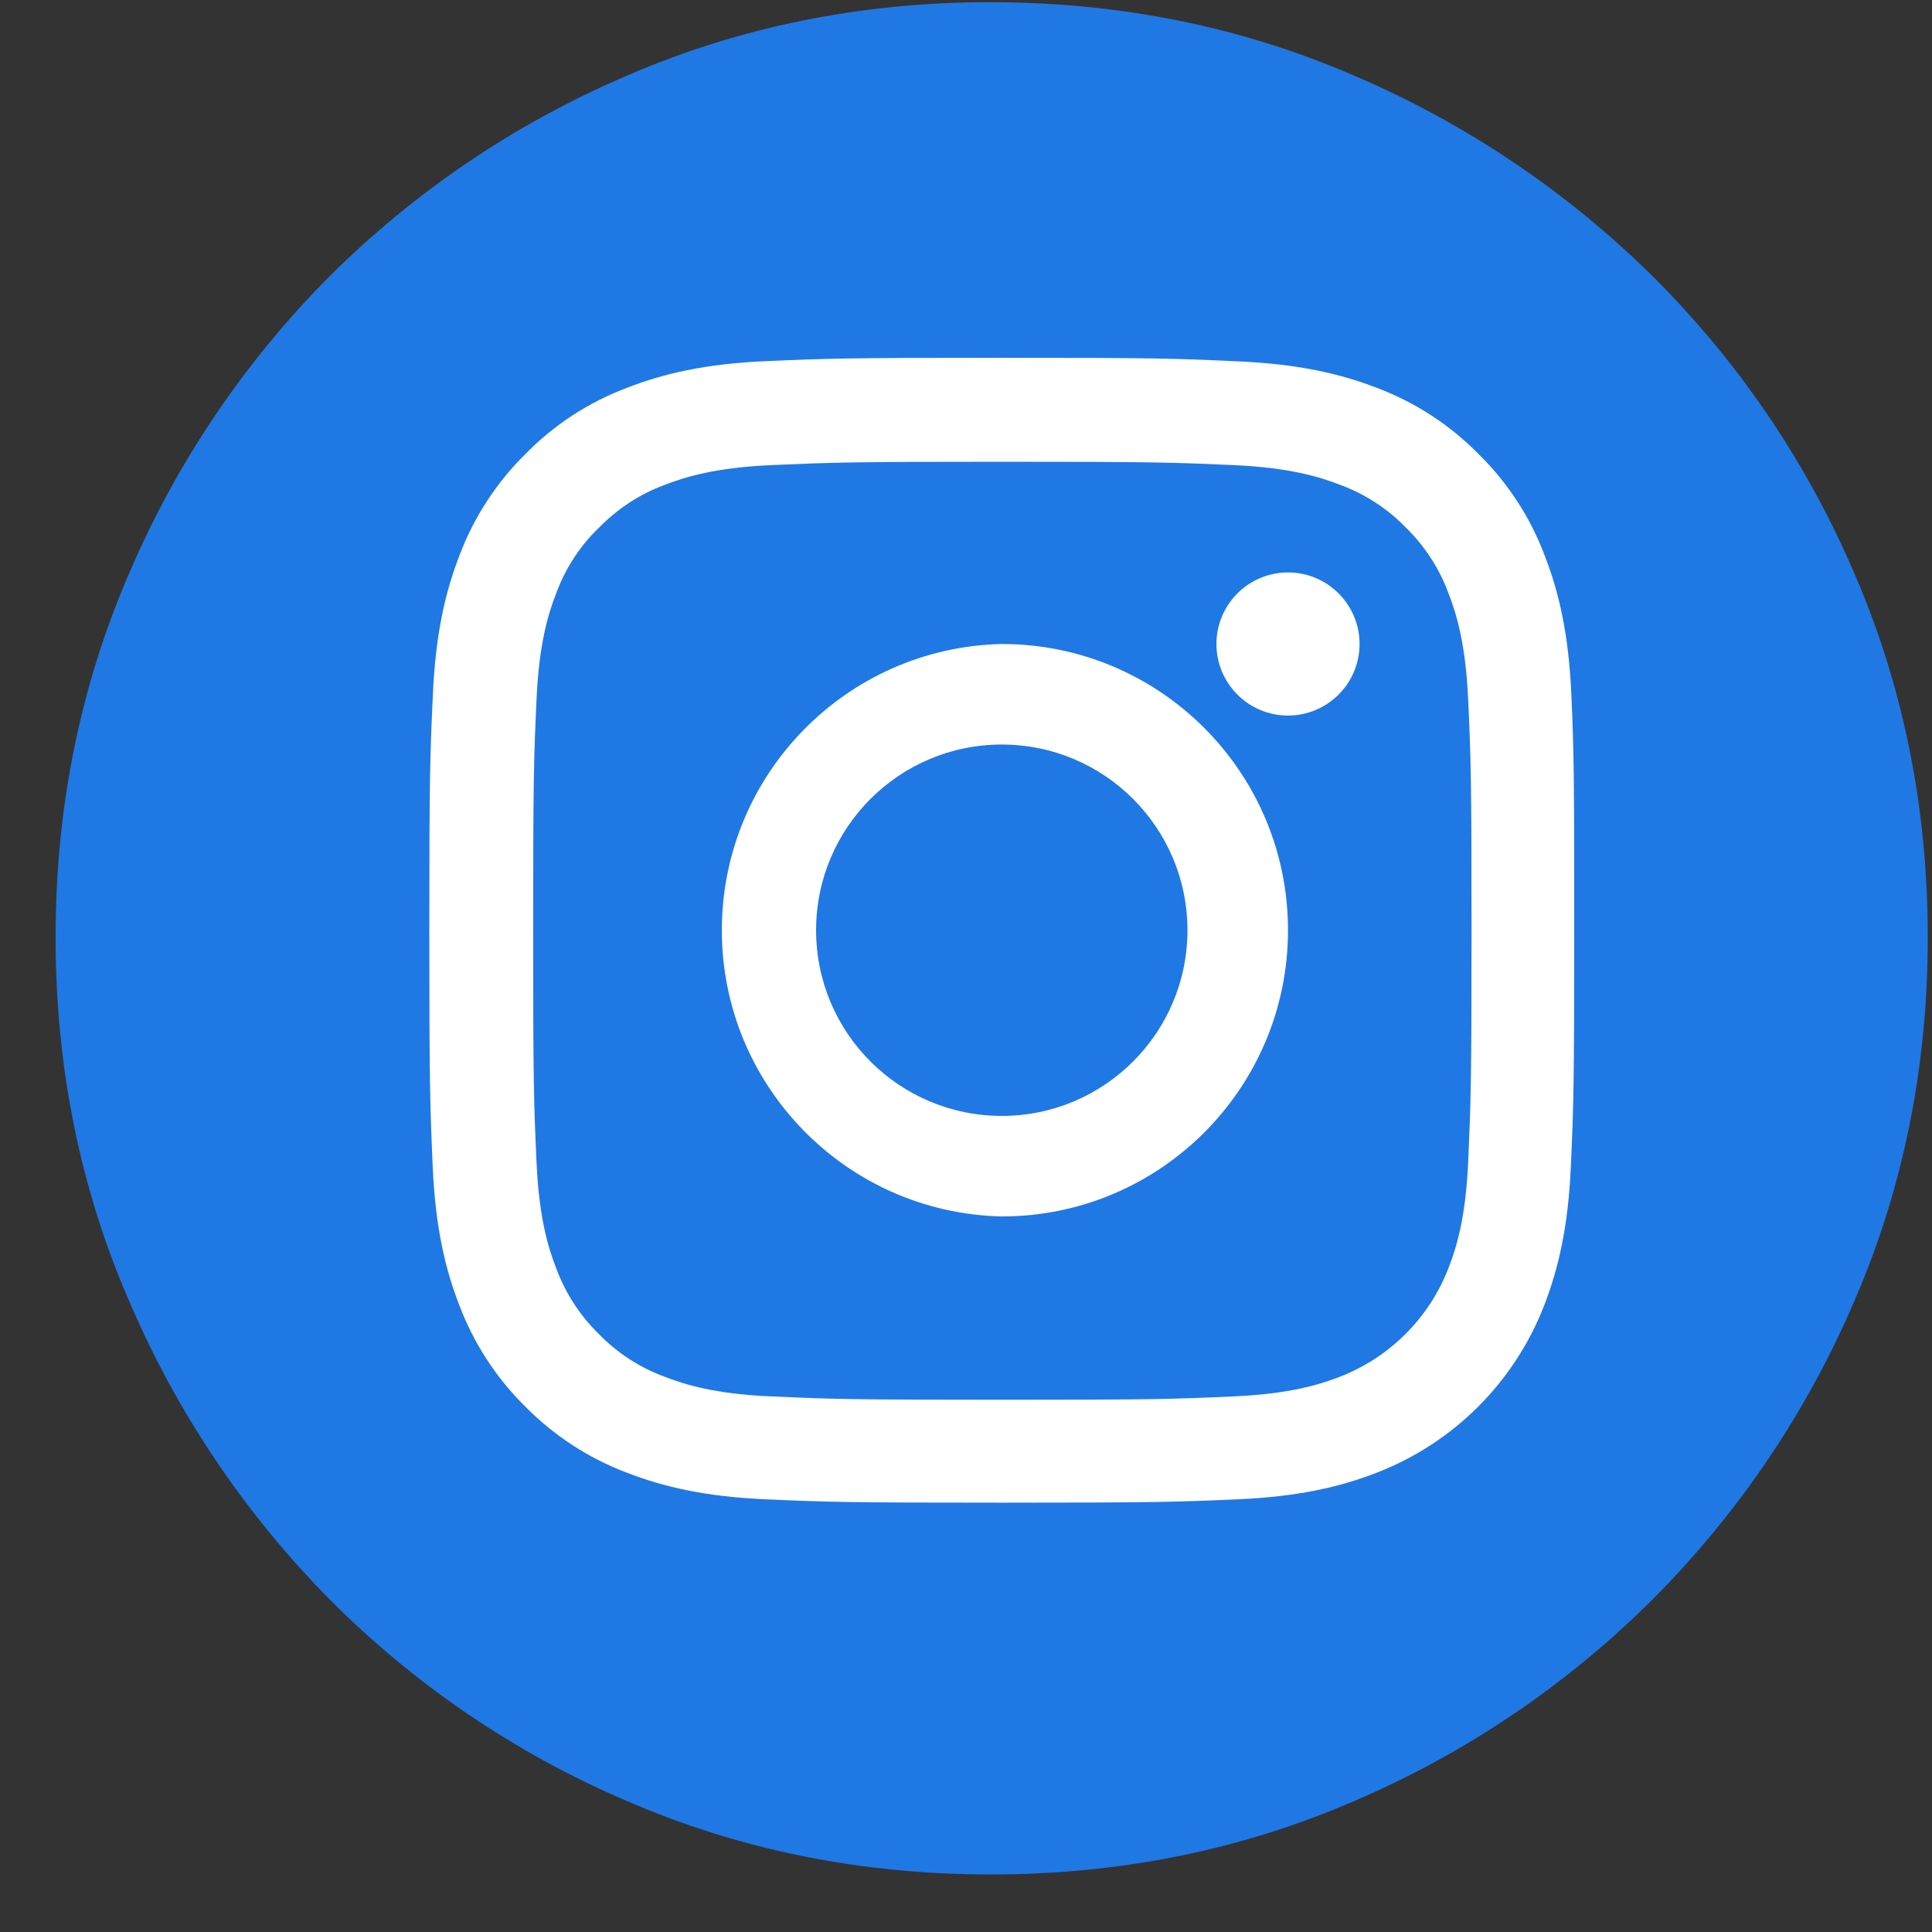
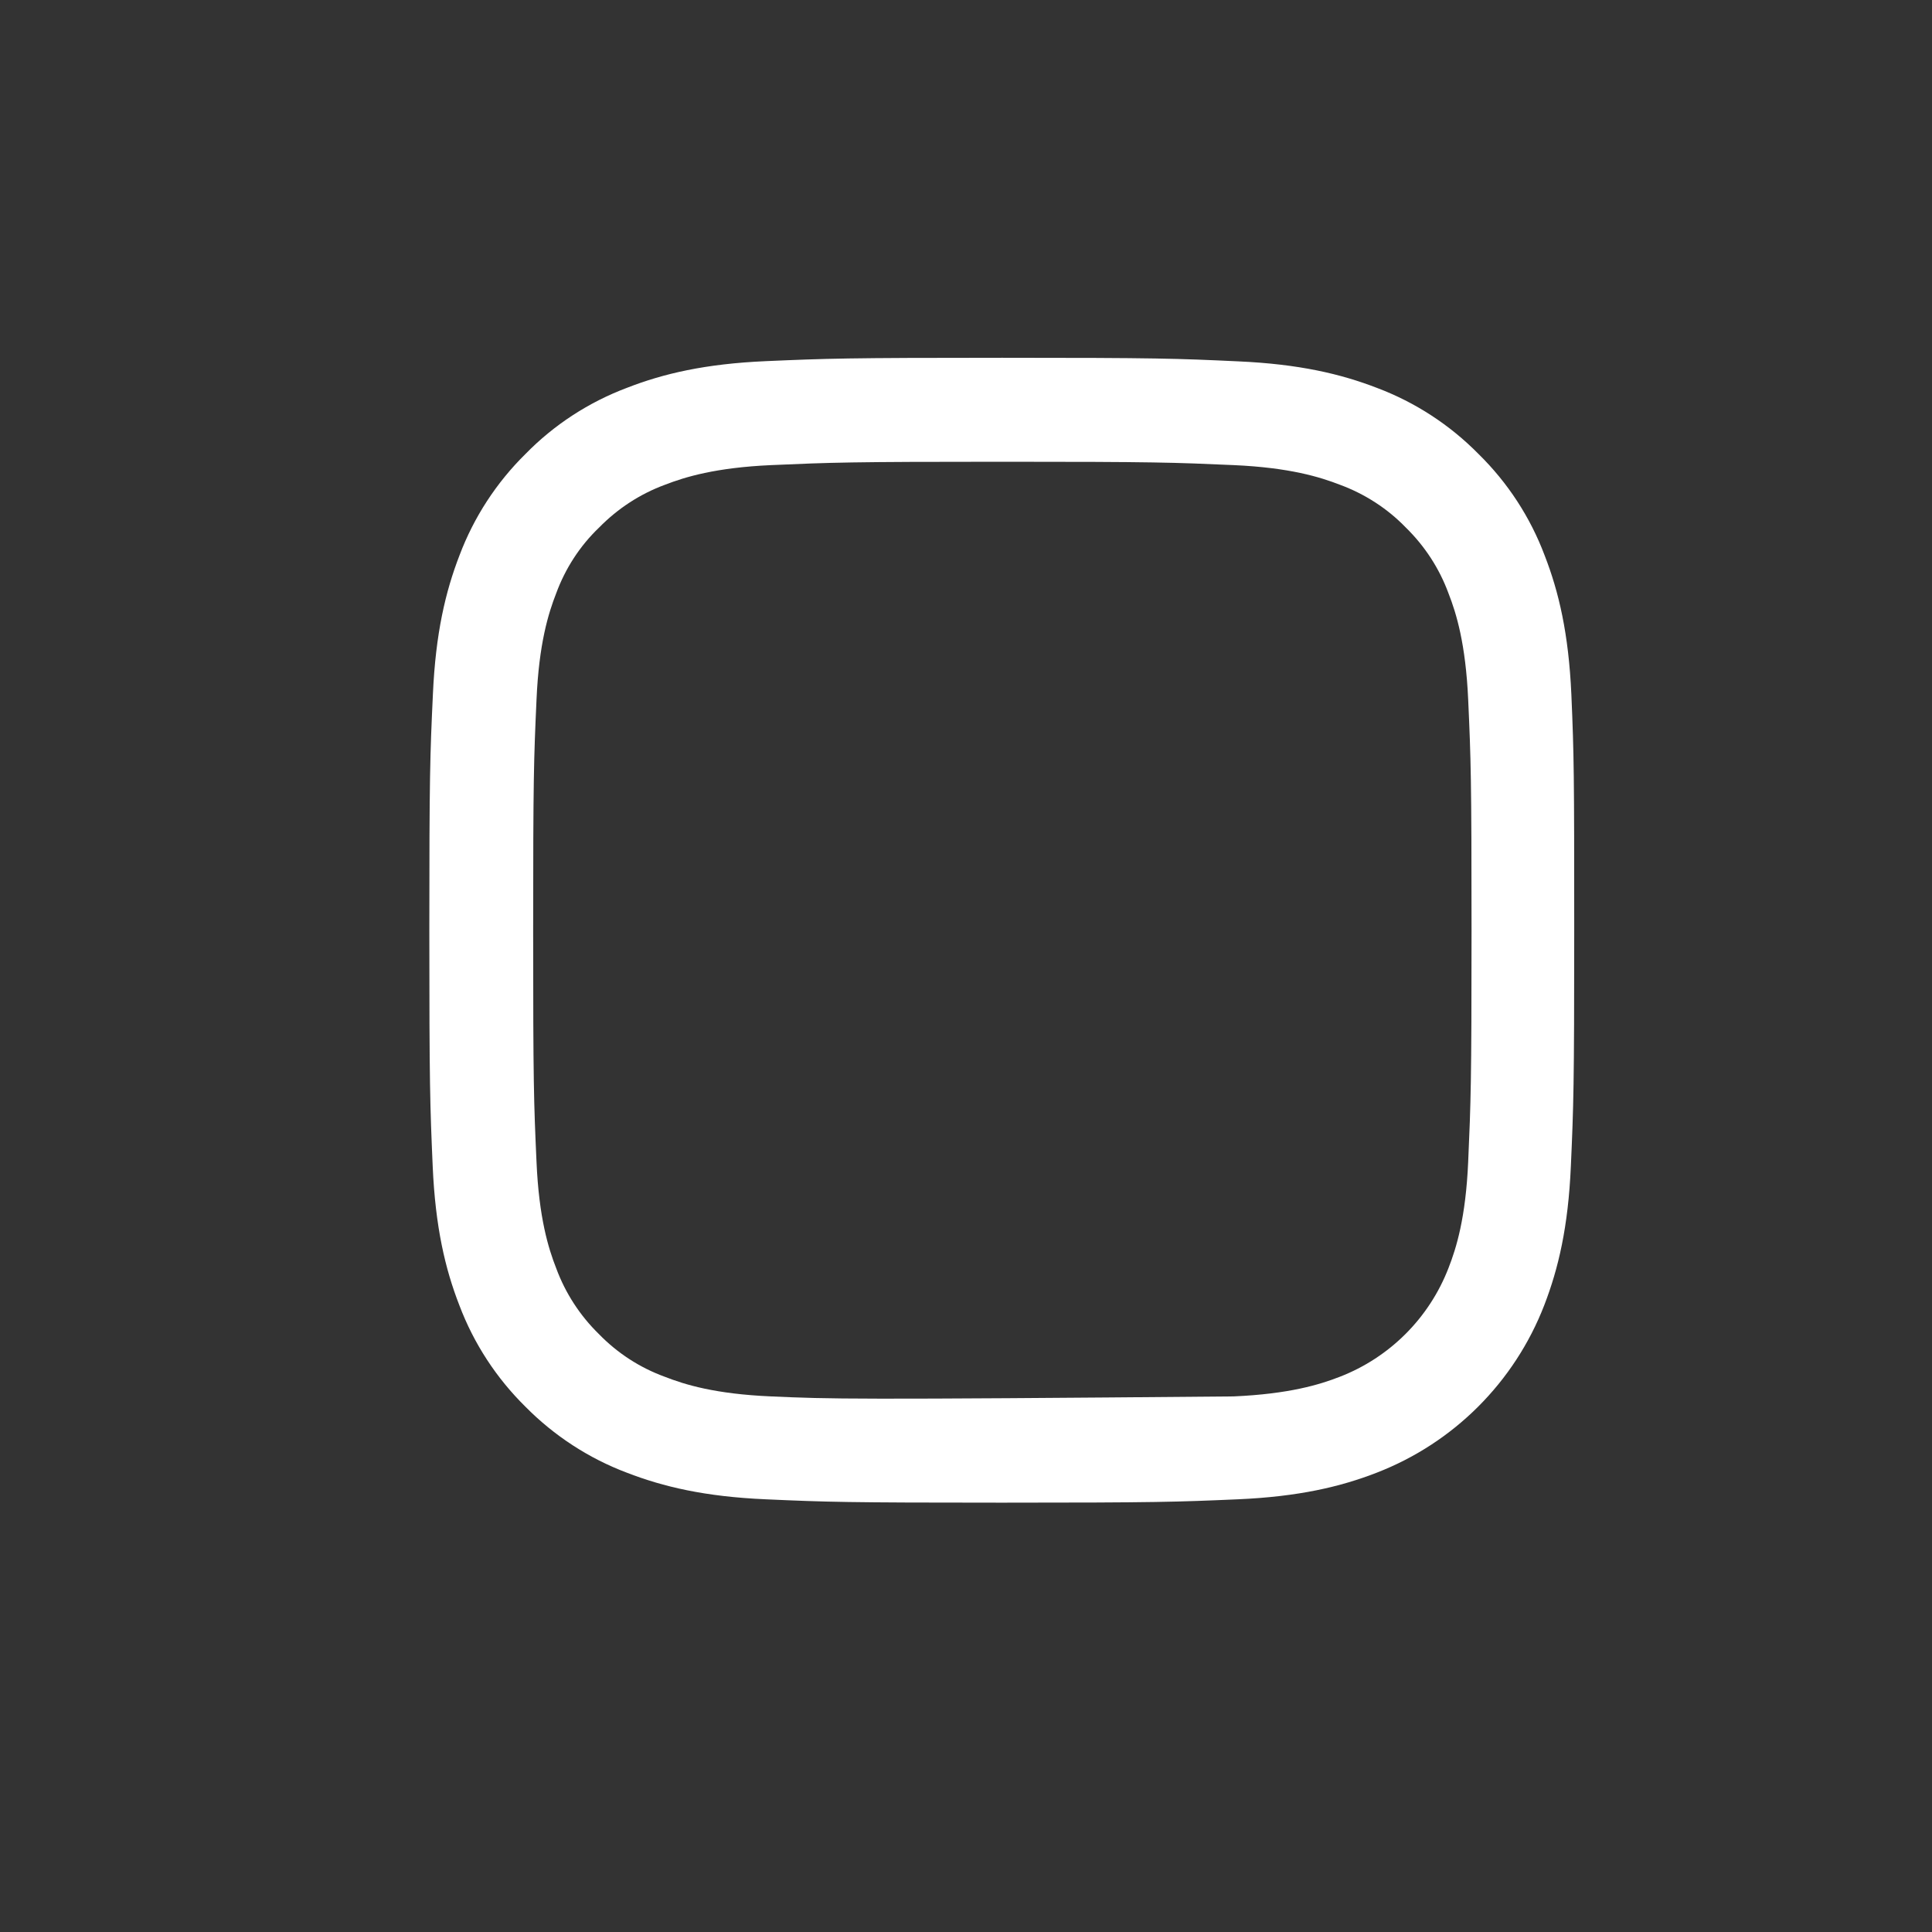
<svg xmlns="http://www.w3.org/2000/svg" width="27px" height="27px" viewBox="0 0 27 27" version="1.1">
  <rect x="0" y="0" width="27" height="27" fill="#333333" stroke="none" />
  <title>icon_instagram</title>
  <g id="UI" stroke="none" stroke-width="1" fill="none" fill-rule="evenodd">
    <g id="The-Fertile-Spirit-v2" transform="translate(-248, -5065)">
      <g id="icon_instagram" transform="translate(248, 5065)">
-         <path d="M13.844,0.031 C15.657,0.031 17.355,0.375 18.939,1.063 C20.488,1.727 21.898,2.676 23.096,3.861 C24.291,5.048 25.246,6.454 25.91,8.002 C26.598,9.586 26.941,11.285 26.941,13.098 C26.941,14.911 26.598,16.609 25.91,18.193 C25.244,19.745 24.289,21.156 23.096,22.351 C21.901,23.544 20.49,24.498 18.939,25.164 C17.355,25.852 15.657,26.196 13.844,26.196 C12.031,26.196 10.332,25.852 8.748,25.164 C7.2,24.501 5.794,23.546 4.606,22.351 C3.422,21.152 2.473,19.742 1.809,18.193 C1.12,16.61 0.777,14.911 0.777,13.098 C0.777,11.285 1.121,9.586 1.809,8.002 C2.471,6.457 3.42,5.052 4.606,3.861 C5.797,2.674 7.203,1.725 8.748,1.063 C10.332,0.375 12.031,0.03 13.844,0.03 L13.844,0.031 Z" id="Path" fill="#2078e4" />
        <g id="Group" transform="translate(6, 5)" fill="#FFFFFF">
-           <path d="M15.96,4.704 C15.922,3.854 15.784,3.269 15.587,2.763 C15.386,2.228 15.07,1.744 14.662,1.344 C14.262,0.938 13.779,0.623 13.246,0.422 C12.736,0.225 12.155,0.088 11.304,0.05 C10.448,0.01 10.176,1.77635684e-15 8.004,1.77635684e-15 C5.83,1.77635684e-15 5.558,0.01 4.705,0.047 C3.855,0.084 3.27,0.222 2.764,0.419 C2.229,0.62 1.744,0.935 1.344,1.344 C0.938,1.744 0.623,2.227 0.422,2.76 C0.225,3.27 0.088,3.85 0.05,4.7 C0.01,5.557 -7.10542736e-15,5.83 -7.10542736e-15,8.002 C-7.10542736e-15,10.174 0.01,10.446 0.047,11.299 C0.084,12.149 0.222,12.734 0.419,13.24 C0.622,13.778 0.938,14.26 1.344,14.66 C1.744,15.065 2.229,15.381 2.76,15.581 C3.27,15.778 3.851,15.916 4.702,15.953 C5.555,15.991 5.827,16 8,16 C10.173,16 10.445,15.99 11.298,15.953 C12.148,15.916 12.733,15.778 13.24,15.581 C14.315,15.165 15.165,14.316 15.581,13.241 C15.778,12.731 15.916,12.149 15.953,11.299 C15.991,10.446 16,10.174 16,8.002 C16,5.829 15.997,5.557 15.96,4.704 L15.96,4.704 Z M14.518,11.237 C14.484,12.018 14.353,12.44 14.243,12.721 C13.973,13.419 13.421,13.971 12.723,14.241 C12.443,14.35 12.017,14.481 11.239,14.515 C10.395,14.553 10.142,14.562 8.006,14.562 C5.871,14.562 5.615,14.552 4.774,14.515 C3.992,14.481 3.57,14.35 3.289,14.24 C2.941,14.113 2.627,13.909 2.369,13.643 C2.105,13.385 1.901,13.071 1.773,12.724 C1.663,12.444 1.532,12.018 1.498,11.24 C1.46,10.396 1.451,10.143 1.451,8.008 C1.451,5.873 1.46,5.617 1.498,4.776 C1.532,3.995 1.663,3.573 1.773,3.291 C1.901,2.944 2.104,2.629 2.373,2.372 C2.633,2.107 2.945,1.903 3.292,1.775 C3.573,1.666 3.999,1.535 4.777,1.5 C5.621,1.463 5.874,1.453 8.009,1.453 C10.148,1.453 10.401,1.463 11.242,1.5 C12.023,1.535 12.446,1.666 12.727,1.775 C13.074,1.903 13.39,2.107 13.646,2.372 C13.912,2.632 14.115,2.944 14.243,3.292 C14.353,3.572 14.483,3.998 14.518,4.776 C14.556,5.62 14.565,5.873 14.565,8.008 C14.565,10.143 14.555,10.393 14.518,11.237 L14.518,11.237 Z" id="Shape" />
-           <path d="M8,4 C5.826,4.049 4.088,5.825 4.088,8 C4.088,10.175 5.826,11.951 8,12 C10.209,12 12,10.209 12,8 C12,5.791 10.209,4 8,4 L8,4 Z M8,10.595 C6.567,10.595 5.405,9.433 5.405,8 C5.405,6.567 6.567,5.405 8,5.405 C9.433,5.405 10.595,6.567 10.595,8 C10.595,9.433 9.433,10.595 8,10.595 L8,10.595 Z M13,4 C13,4.552 12.552,5 12,5 C11.448,5 11,4.552 11,4 C11,3.448 11.448,3 12,3 C12.552,3 13,3.448 13,4 Z" id="Shape" />
+           <path d="M15.96,4.704 C15.922,3.854 15.784,3.269 15.587,2.763 C15.386,2.228 15.07,1.744 14.662,1.344 C14.262,0.938 13.779,0.623 13.246,0.422 C12.736,0.225 12.155,0.088 11.304,0.05 C10.448,0.01 10.176,1.77635684e-15 8.004,1.77635684e-15 C5.83,1.77635684e-15 5.558,0.01 4.705,0.047 C3.855,0.084 3.27,0.222 2.764,0.419 C2.229,0.62 1.744,0.935 1.344,1.344 C0.938,1.744 0.623,2.227 0.422,2.76 C0.225,3.27 0.088,3.85 0.05,4.7 C0.01,5.557 -7.10542736e-15,5.83 -7.10542736e-15,8.002 C-7.10542736e-15,10.174 0.01,10.446 0.047,11.299 C0.084,12.149 0.222,12.734 0.419,13.24 C0.622,13.778 0.938,14.26 1.344,14.66 C1.744,15.065 2.229,15.381 2.76,15.581 C3.27,15.778 3.851,15.916 4.702,15.953 C5.555,15.991 5.827,16 8,16 C10.173,16 10.445,15.99 11.298,15.953 C12.148,15.916 12.733,15.778 13.24,15.581 C14.315,15.165 15.165,14.316 15.581,13.241 C15.778,12.731 15.916,12.149 15.953,11.299 C15.991,10.446 16,10.174 16,8.002 C16,5.829 15.997,5.557 15.96,4.704 L15.96,4.704 Z M14.518,11.237 C14.484,12.018 14.353,12.44 14.243,12.721 C13.973,13.419 13.421,13.971 12.723,14.241 C12.443,14.35 12.017,14.481 11.239,14.515 C5.871,14.562 5.615,14.552 4.774,14.515 C3.992,14.481 3.57,14.35 3.289,14.24 C2.941,14.113 2.627,13.909 2.369,13.643 C2.105,13.385 1.901,13.071 1.773,12.724 C1.663,12.444 1.532,12.018 1.498,11.24 C1.46,10.396 1.451,10.143 1.451,8.008 C1.451,5.873 1.46,5.617 1.498,4.776 C1.532,3.995 1.663,3.573 1.773,3.291 C1.901,2.944 2.104,2.629 2.373,2.372 C2.633,2.107 2.945,1.903 3.292,1.775 C3.573,1.666 3.999,1.535 4.777,1.5 C5.621,1.463 5.874,1.453 8.009,1.453 C10.148,1.453 10.401,1.463 11.242,1.5 C12.023,1.535 12.446,1.666 12.727,1.775 C13.074,1.903 13.39,2.107 13.646,2.372 C13.912,2.632 14.115,2.944 14.243,3.292 C14.353,3.572 14.483,3.998 14.518,4.776 C14.556,5.62 14.565,5.873 14.565,8.008 C14.565,10.143 14.555,10.393 14.518,11.237 L14.518,11.237 Z" id="Shape" />
        </g>
      </g>
    </g>
  </g>
</svg>